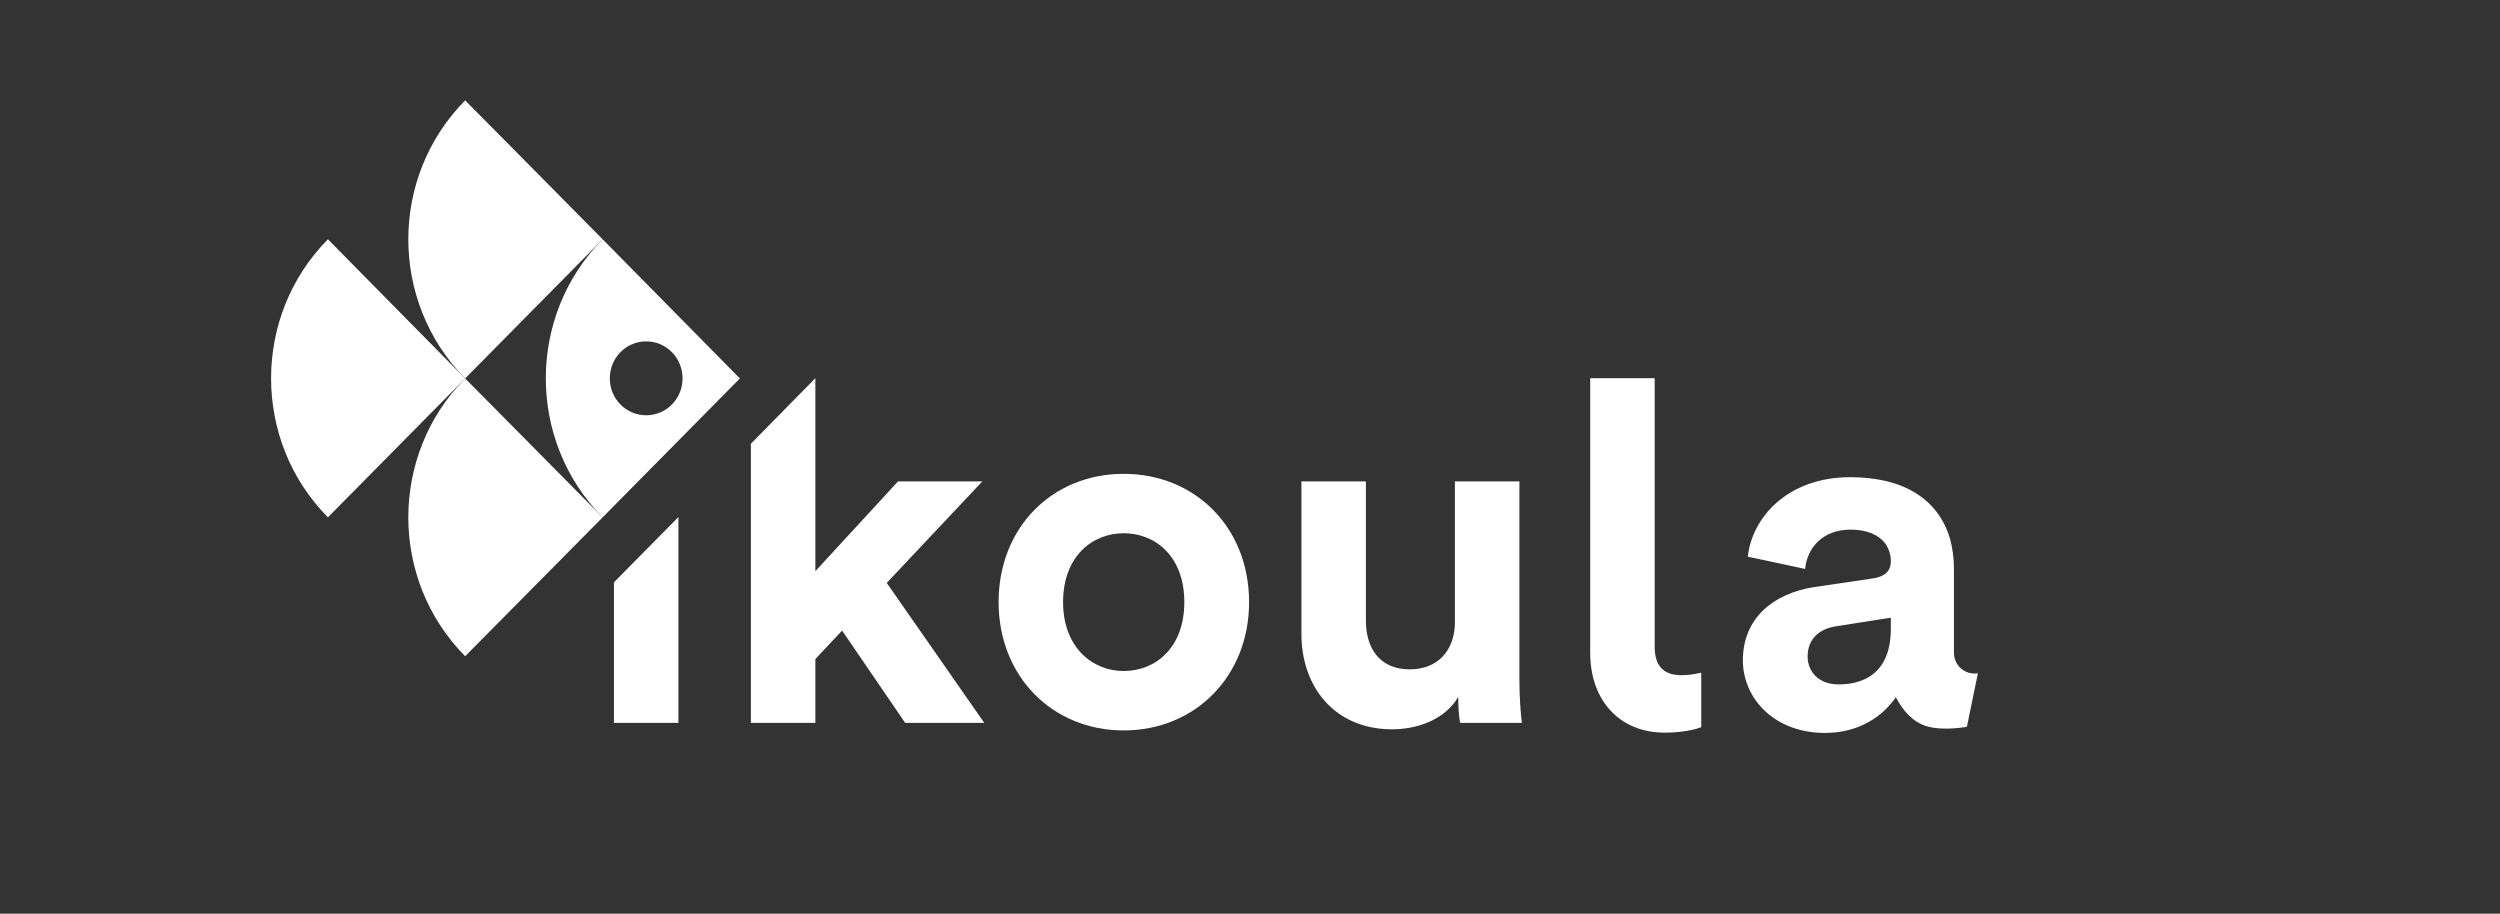
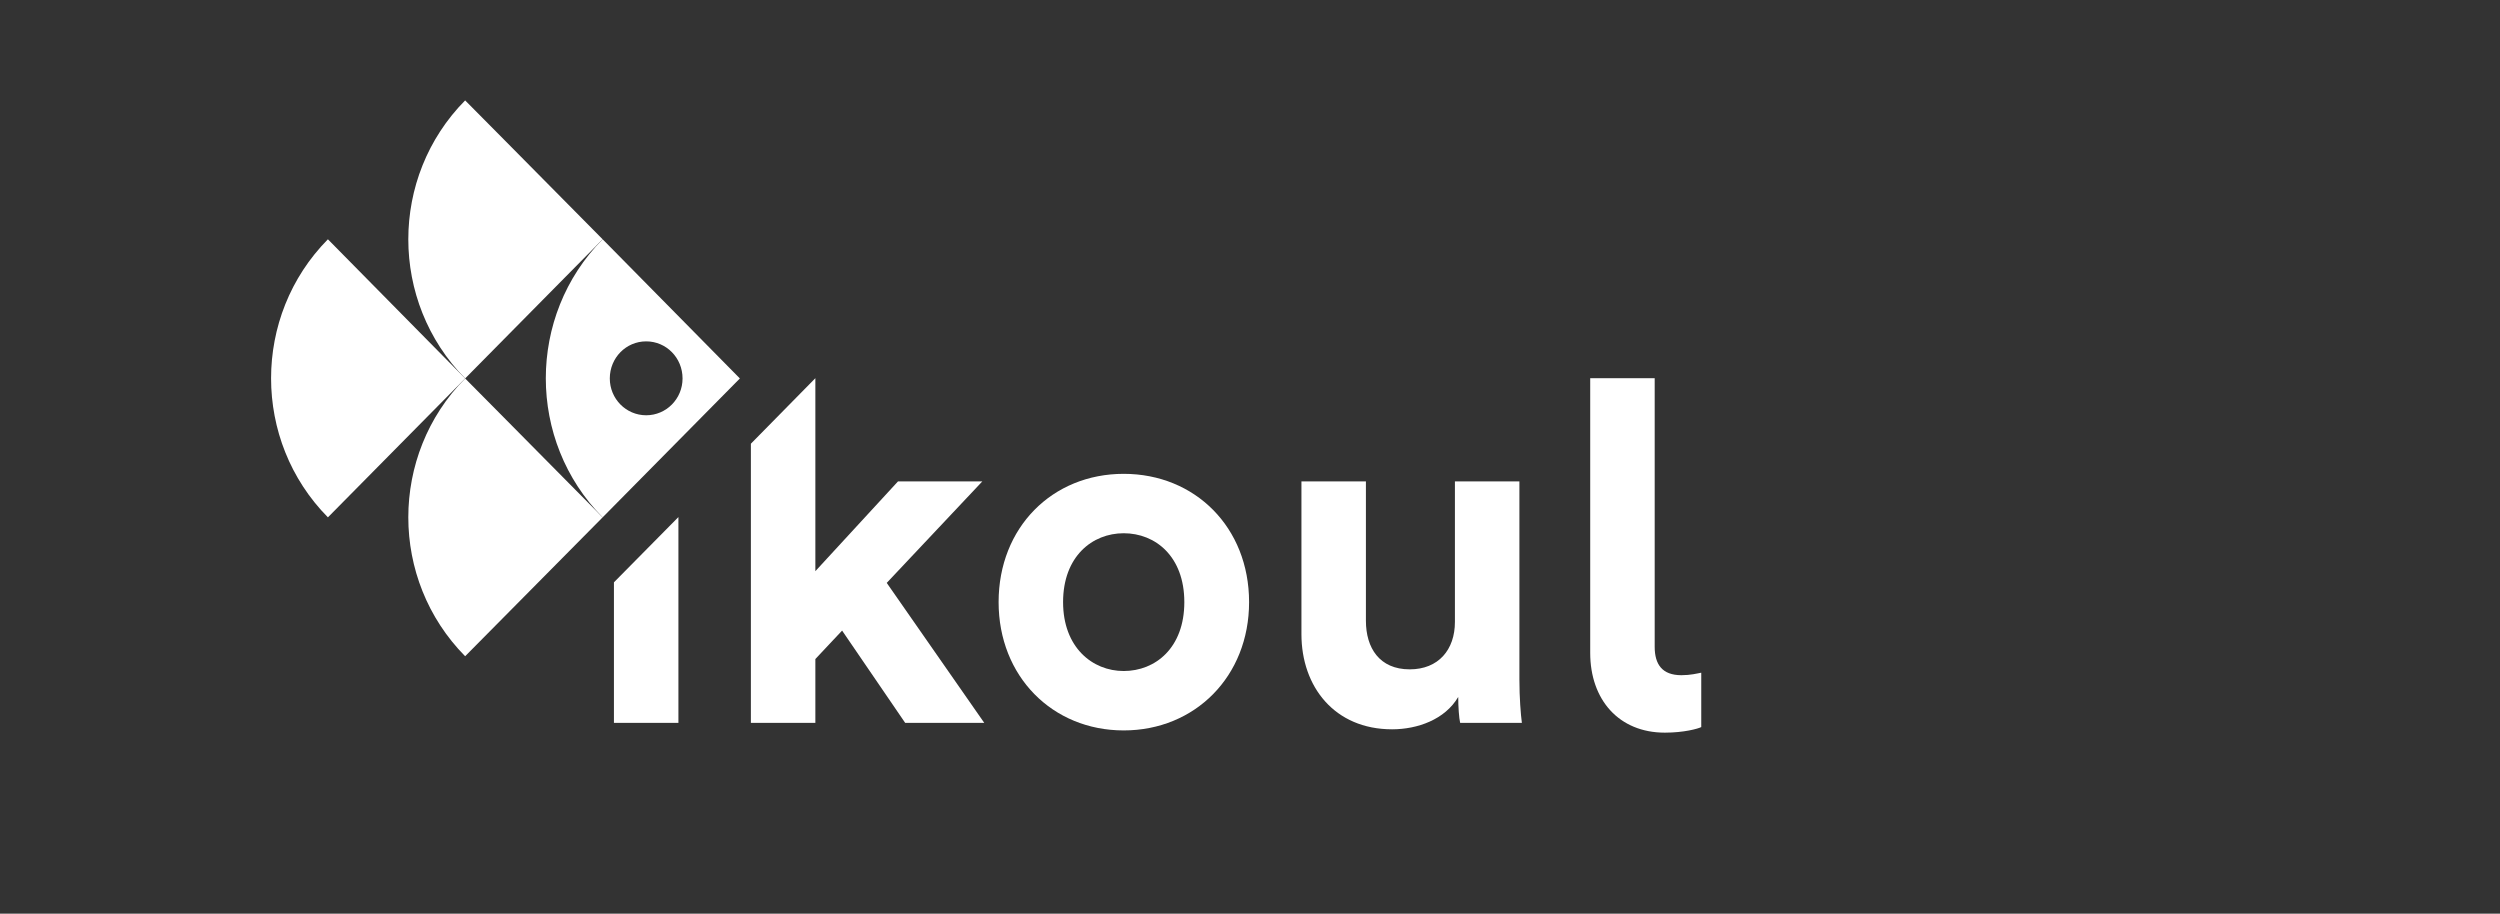
<svg xmlns="http://www.w3.org/2000/svg" width="249" height="91" viewBox="0 0 249 91" fill="none">
  <rect x="0" y="0" width="249" height="91" fill="#333333" stroke="none" />
  <path d="M32.66 51.528C25.113 43.889 25.113 31.472 32.66 23.833C32.66 23.833 38.781 30.028 46.328 37.694L32.66 51.528Z" fill="white" />
  <path d="M46.328 37.694C38.781 30.028 38.781 17.639 46.328 10C46.328 10 52.476 16.194 60.023 23.833L46.328 37.694Z" fill="white" />
  <path d="M46.328 65.361C38.781 57.722 38.781 45.333 46.328 37.694C46.328 37.694 52.476 43.889 60.023 51.528L46.328 65.361Z" fill="white" />
  <path fill-rule="evenodd" clip-rule="evenodd" d="M60.023 23.833C52.476 31.472 52.476 43.889 60.023 51.528L73.691 37.694C66.143 30.028 60.023 23.833 60.023 23.833ZM64.359 41.361C66.363 41.361 67.982 39.722 67.982 37.694C67.982 35.639 66.363 34 64.359 34C62.356 34 60.736 35.639 60.736 37.694C60.736 39.722 62.356 41.361 64.359 41.361Z" fill="white" />
  <path d="M61.148 72H67.57V51.5L61.148 58V72Z" fill="white" />
  <path d="M164.807 64.417V37.667H158.385V65.028C158.385 69.694 161.239 72.972 165.823 72.972C167.716 72.972 169.116 72.583 169.445 72.417V67C169.006 67.083 168.375 67.25 167.469 67.25C165.548 67.25 164.807 66.167 164.807 64.417Z" fill="white" />
-   <path fill-rule="evenodd" clip-rule="evenodd" d="M196.671 67.083C196.799 67.083 196.909 67.074 197 67.056L195.902 72.389C195.902 72.389 193.597 72.833 191.895 72.333C190.441 71.889 189.508 70.722 188.821 69.444C187.559 71.305 185.199 73 181.768 73C176.691 73 173.59 69.528 173.59 65.778C173.59 61.472 176.746 59.083 180.698 58.472L186.544 57.611C187.092 57.528 187.477 57.361 187.751 57.167C188.19 56.833 188.327 56.389 188.327 55.889C188.327 55.25 188.135 54.639 187.751 54.111C187.147 53.306 185.995 52.75 184.32 52.75C181.521 52.75 179.984 54.583 179.792 56.667L174.084 55.444C174.468 51.694 177.898 47.528 184.293 47.528C185.583 47.528 186.736 47.667 187.751 47.889C191.374 48.722 193.377 50.889 194.201 53.583C194.475 54.556 194.612 55.611 194.612 56.667V65C194.612 66.167 195.518 67.083 196.671 67.083ZM188.327 61.528L187.751 61.611L182.976 62.361C181.329 62.583 180.039 63.528 180.039 65.389C180.039 66.806 181.055 68.167 183.113 68.167C185.062 68.167 186.9 67.5 187.779 65.556C188.135 64.778 188.327 63.806 188.327 62.583V61.528Z" fill="white" />
  <path fill-rule="evenodd" clip-rule="evenodd" d="M124.409 59.972C124.409 67.361 119.029 72.75 111.921 72.75C104.813 72.75 99.461 67.361 99.461 59.972C99.461 52.528 104.813 47.194 111.921 47.194C119.029 47.194 124.409 52.528 124.409 59.972ZM117.959 59.972C117.959 55.417 115.077 53.111 111.921 53.111C108.792 53.111 105.883 55.417 105.883 59.972C105.883 64.472 108.792 66.833 111.921 66.833C115.077 66.833 117.959 64.528 117.959 59.972Z" fill="white" />
  <path d="M145.239 69.417C143.922 71.667 141.177 72.639 138.652 72.639C132.916 72.639 129.623 68.389 129.623 63.167V47.944H136.045V61.833C136.045 64.528 137.39 66.667 140.409 66.667C143.263 66.667 144.91 64.722 144.91 61.944V47.944H151.332V67.667C151.332 69.528 151.469 71.167 151.579 72H145.431C145.321 71.528 145.239 70.389 145.239 69.417Z" fill="white" />
  <path d="M88.319 58.056L97.842 47.944H89.444L81.21 56.889V37.667L74.788 44.194V72H81.21V65.639L83.873 62.806L90.157 72H98.034L88.319 58.056Z" fill="white" />
</svg>